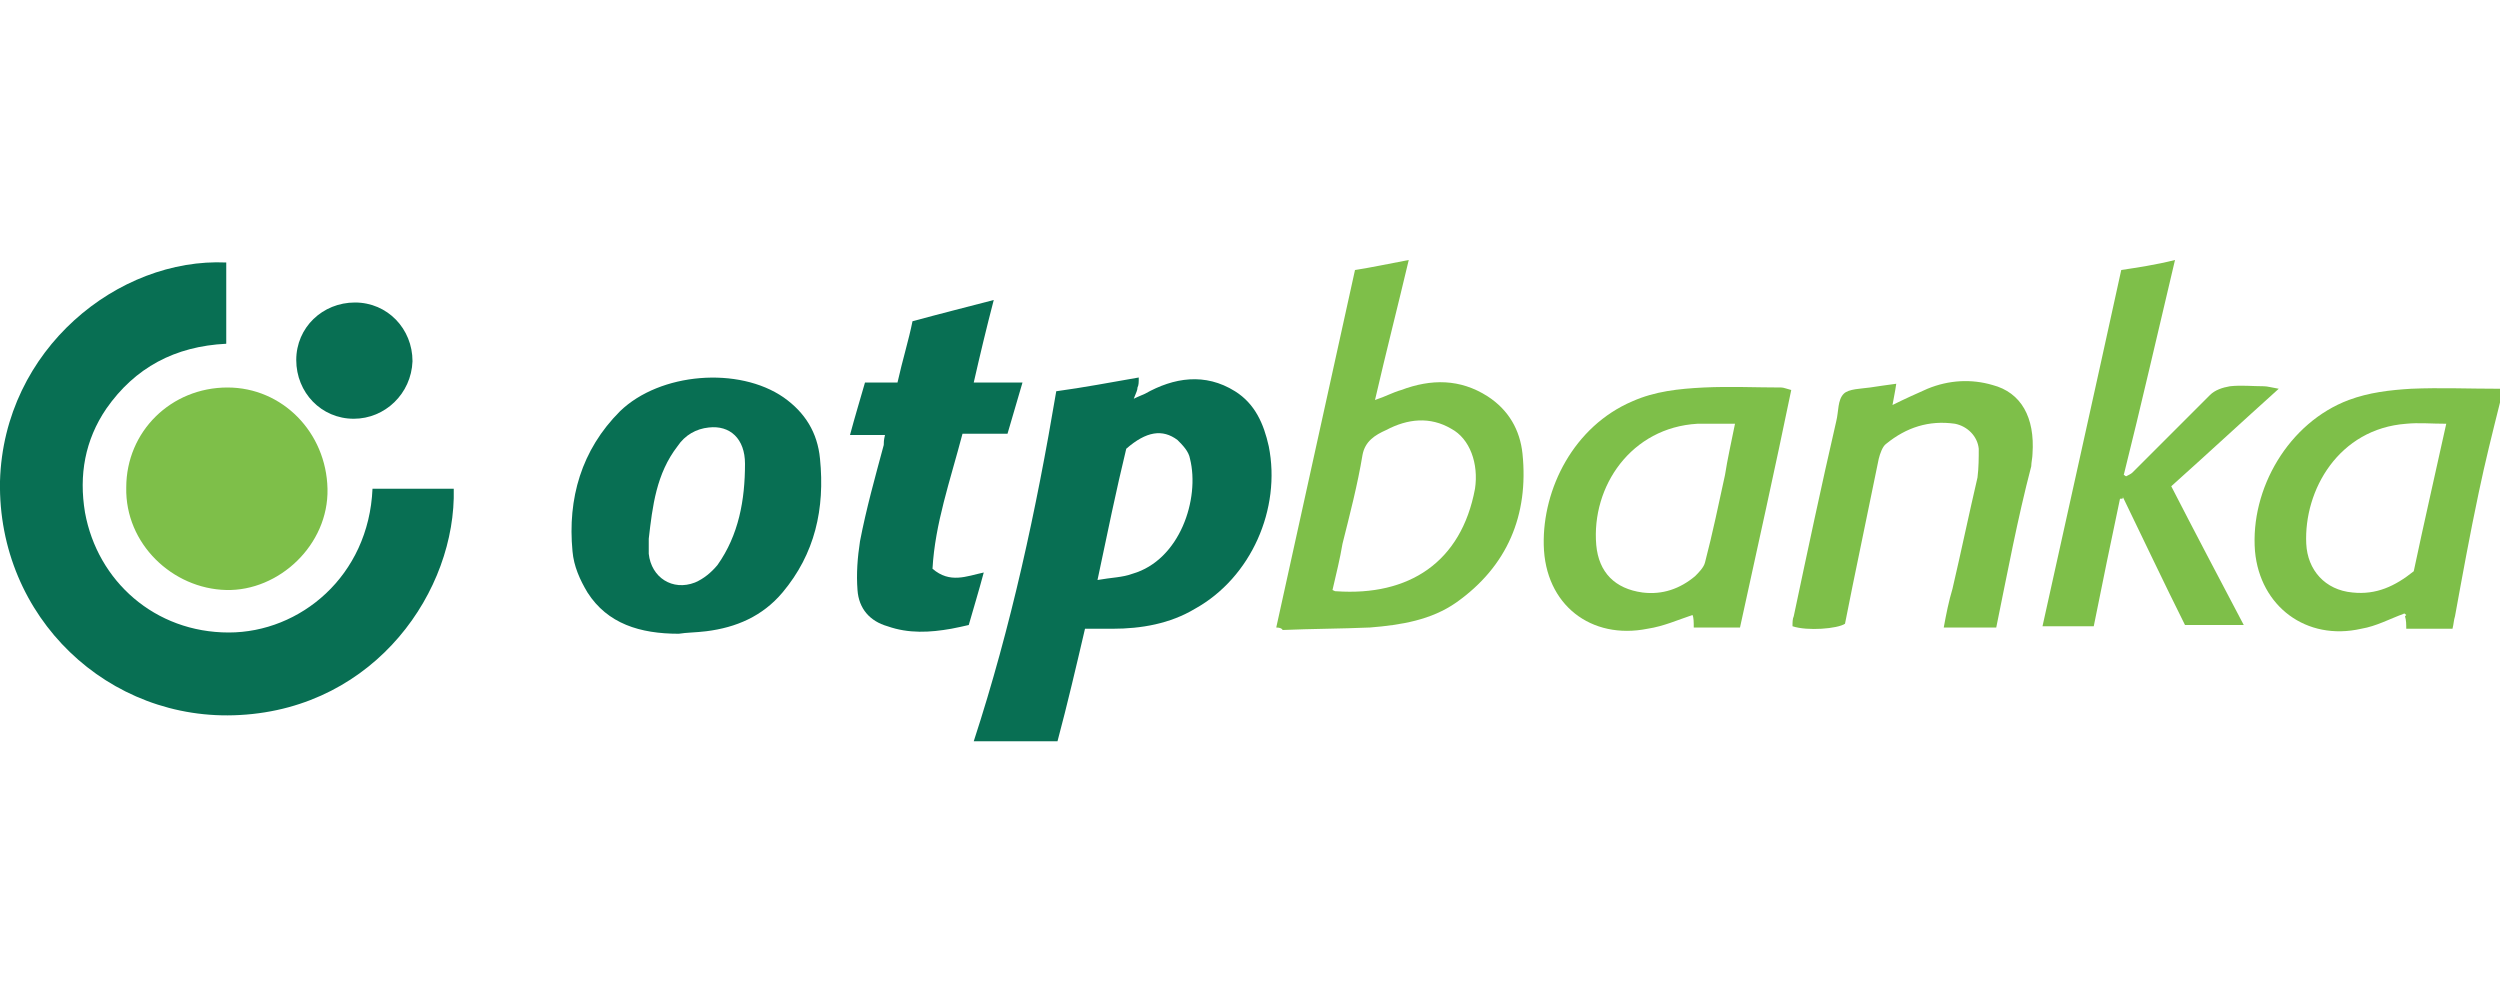
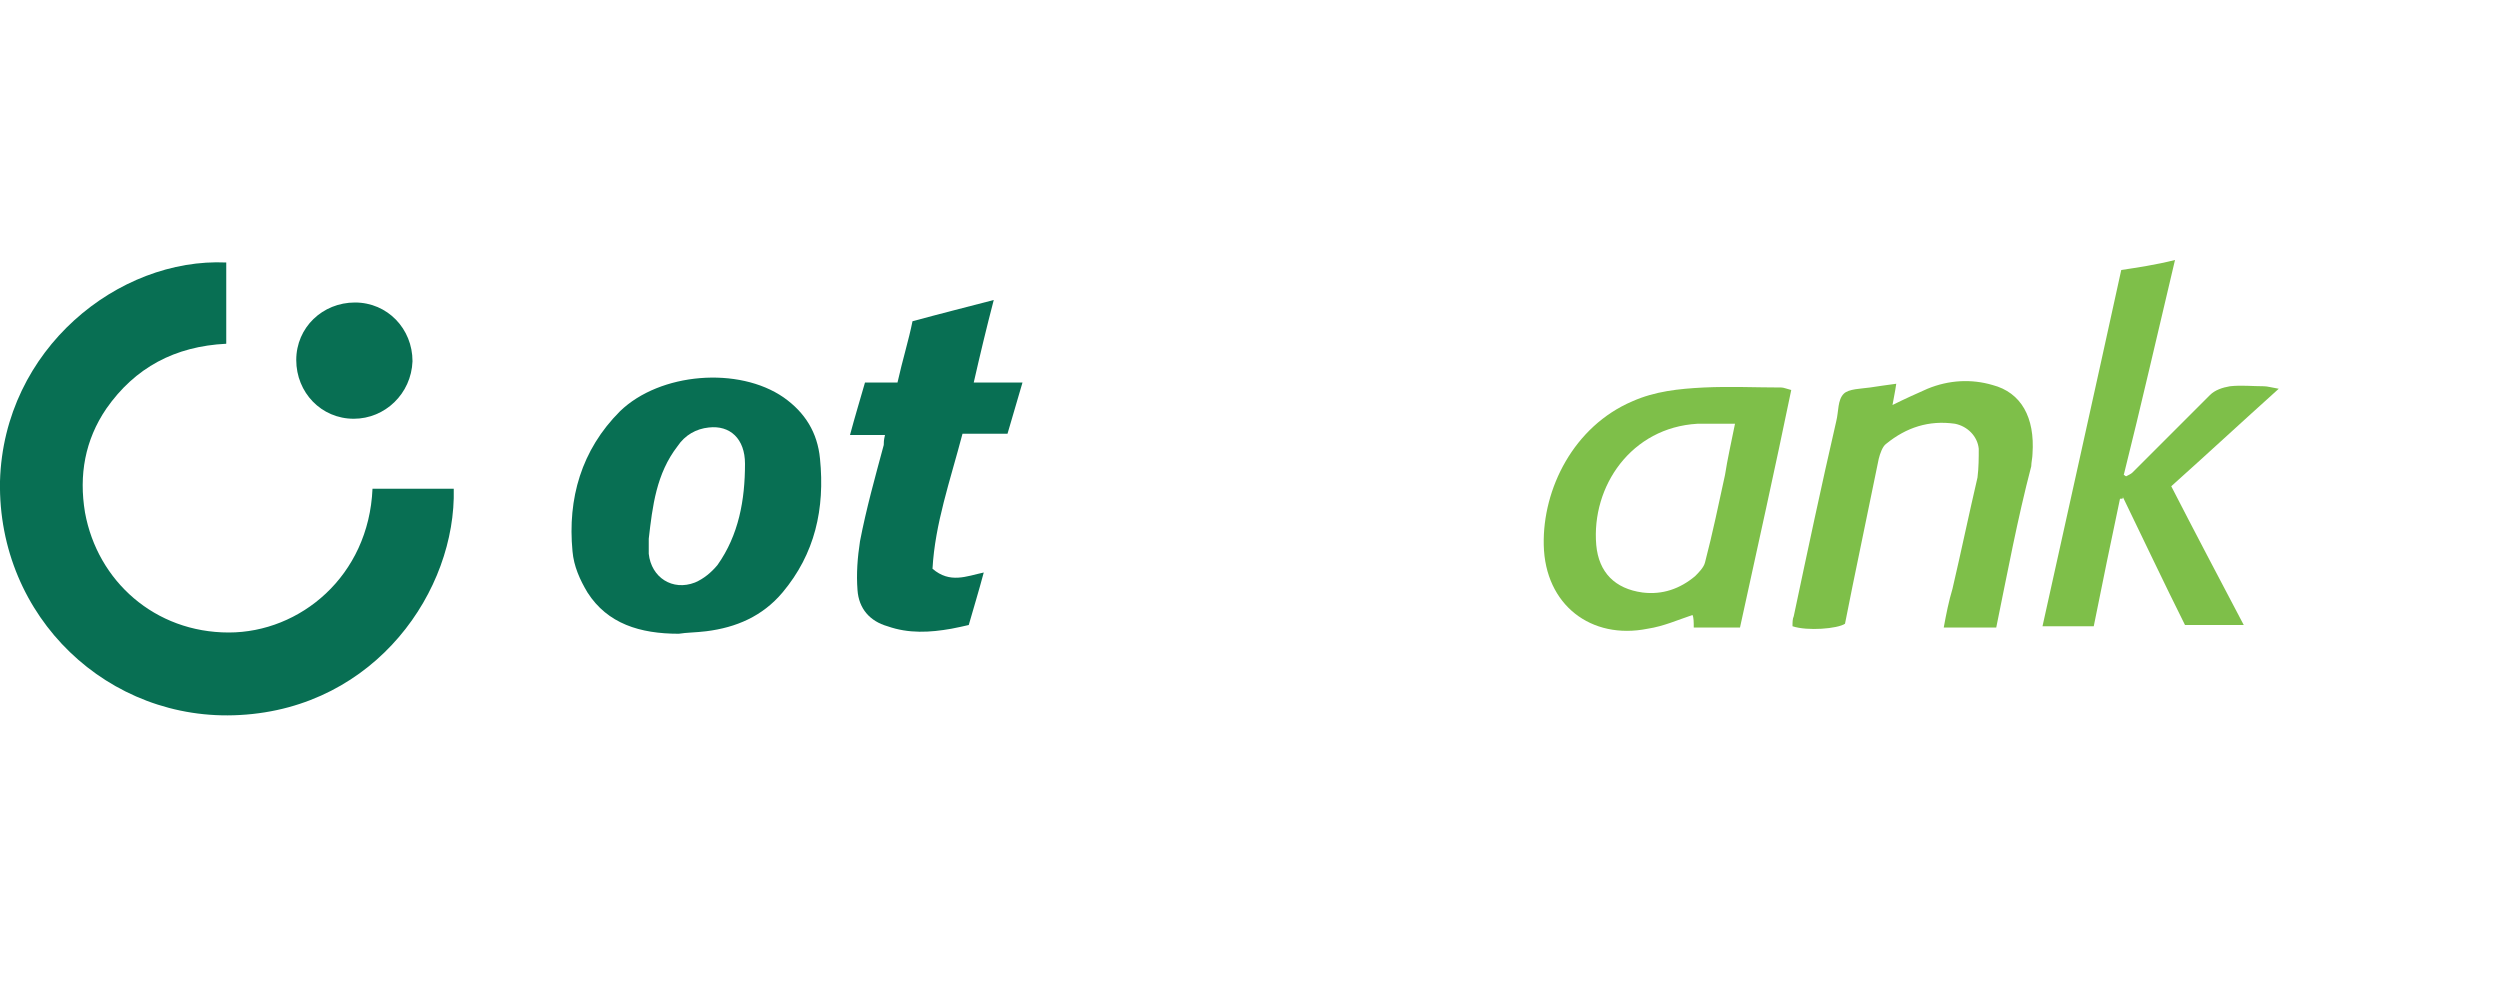
<svg xmlns="http://www.w3.org/2000/svg" version="1.1" id="Vrstva_1" x="0px" y="0px" viewBox="0 0 200 80" style="enable-background:new 0 0 200 80;" xml:space="preserve">
  <style type="text/css">
	.st0{fill:#086F53;}
	.st1{fill:#7EBF49;}
</style>
  <g>
    <path class="st0" d="M18.1,21c0,2.2,0,4.2,0,6.5c-4.1,0.2-7.3,1.9-9.6,5.2c-1.7,2.5-2.2,5.3-1.7,8.3c1,5.5,5.6,9.6,11.5,9.6   c5.7,0,11.2-4.5,11.5-11.5c2.2,0,4.3,0,6.5,0c0.2,8.1-6.2,17.5-17.1,18.1C8.7,57.8-0.2,49.4,0,38.5C0.3,27.9,9.5,20.6,18.1,21z" />
-     <path class="st0" d="M84.5,31.3c2.2-0.3,4.3-0.7,6.6-1.1c0,0.4,0,0.6-0.1,0.8c0,0.2-0.1,0.4-0.3,0.9c0.4-0.2,0.7-0.3,0.9-0.4   c2.3-1.3,4.8-1.7,7.2-0.2c1.6,1,2.3,2.6,2.7,4.4c1,5-1.4,10.5-5.9,13c-2,1.2-4.3,1.6-6.6,1.6c-0.7,0-1.3,0-2.2,0   c-0.7,3-1.4,6-2.2,9c-2.2,0-4.3,0-6.7,0C80.9,50.1,82.9,40.8,84.5,31.3z M87.8,46.4c1.1-0.2,2-0.2,2.8-0.5c3.8-1.1,5.4-6,4.6-9.2   c-0.1-0.6-0.6-1.1-1-1.5c-1.2-0.9-2.5-0.7-4.1,0.7C89.3,39.2,88.6,42.6,87.8,46.4z" />
    <path class="st0" d="M54.3,50.7c-3.1,0-5.7-0.8-7.3-3.3c-0.6-1-1.1-2.1-1.2-3.3c-0.4-4.2,0.7-8.1,3.8-11.2   c3.2-3.1,9.5-3.6,13.1-1.1c1.7,1.2,2.7,2.8,2.9,4.9c0.4,4-0.4,7.6-3,10.7c-1.6,1.9-3.7,2.8-6.1,3.1C55.7,50.6,54.9,50.6,54.3,50.7z    M51.9,43.1c0,0.4,0,0.8,0,1.2c0.2,1.9,1.9,3,3.7,2.3c0.7-0.3,1.3-0.8,1.8-1.4c1.7-2.4,2.2-5.2,2.2-8.1c0-2-1.2-3.1-2.9-2.9   c-1,0.1-1.9,0.6-2.5,1.5C52.5,37.9,52.2,40.5,51.9,43.1z" />
-     <path class="st1" d="M102.1,50.2c2.1-9.6,4.2-19,6.3-28.6c1.3-0.2,2.7-0.5,4.3-0.8c-0.9,3.8-1.8,7.3-2.7,11.2   c0.9-0.3,1.4-0.6,2.1-0.8c2.4-0.9,4.7-0.9,6.9,0.5c1.7,1.1,2.6,2.7,2.8,4.6c0.5,4.9-1.2,9-5.3,11.9c-2,1.4-4.4,1.8-6.9,2   c-2.3,0.1-4.7,0.1-7,0.2C102.6,50.3,102.4,50.2,102.1,50.2z M106.6,47.2c0.2,0.1,0.2,0.1,0.3,0.1c5.8,0.4,10-2.3,11.1-8.2   c0.3-2-0.4-4-1.9-4.8c-1.7-1-3.5-0.8-5.2,0.1c-0.9,0.4-1.7,0.9-1.9,2c-0.4,2.4-1,4.7-1.6,7.1C107.2,44.7,106.9,45.9,106.6,47.2z" />
    <path class="st1" d="M169.6,39.9c-0.7,3.3-1.4,6.7-2.1,10.2c-1.3,0-2.7,0-4.1,0c2.1-9.5,4.2-18.9,6.3-28.5c1.3-0.2,2.7-0.4,4.3-0.8   c-1.4,5.9-2.7,11.6-4.1,17.2c0.1,0,0.1,0.1,0.2,0.1c0.2-0.1,0.4-0.2,0.5-0.3c2.1-2.1,4.1-4.1,6.2-6.2c0.4-0.4,1-0.6,1.6-0.7   c0.9-0.1,1.8,0,2.7,0c0.3,0,0.6,0.1,1.2,0.2c-3,2.7-5.7,5.2-8.6,7.8c1.9,3.7,3.8,7.3,5.8,11.1c-1.7,0-3.2,0-4.7,0   c-1.7-3.4-3.3-6.8-5-10.3C169.9,39.9,169.8,39.9,169.6,39.9z" />
-     <path class="st1" d="M10.1,39c0-4.5,3.6-8,8.1-8c4.4,0,7.9,3.6,8,8.1c0.1,4.5-3.9,8.2-8.1,8.1C13.8,47.1,10,43.5,10.1,39z" />
    <path class="st0" d="M74.6,45.5c1.4,1.2,2.7,0.6,4.1,0.3c-0.4,1.5-0.8,2.8-1.2,4.2c-0.4,0.1-0.9,0.2-1.4,0.3   c-1.7,0.3-3.4,0.4-5.1-0.2c-1.4-0.4-2.3-1.4-2.4-2.9c-0.1-1.3,0-2.6,0.2-3.9c0.5-2.6,1.2-5.1,1.9-7.7c0-0.2,0-0.4,0.1-0.8   c-0.9,0-1.8,0-2.8,0c0.4-1.5,0.8-2.8,1.2-4.2c0.9,0,1.7,0,2.6,0c0.4-1.8,0.9-3.4,1.2-4.9c2.2-0.6,4.2-1.1,6.5-1.7   c-0.6,2.3-1.1,4.4-1.6,6.6c1.3,0,2.5,0,3.9,0c-0.4,1.4-0.8,2.7-1.2,4.1c-1.1,0-2.3,0-3.6,0C76,38.5,74.8,41.9,74.6,45.5z" />
    <path class="st1" d="M143.3,31.2c-1.3,6.3-2.7,12.6-4.1,19c-1.2,0-2.4,0-3.7,0c0-0.4,0-0.8-0.1-1c-1.2,0.4-2.3,0.9-3.6,1.1   c-4.5,0.9-8.2-1.9-8.3-6.7c-0.1-4.5,2.4-9.5,7.1-11.5c1.8-0.8,3.7-1,5.7-1.1c2.1-0.1,4.2,0,6.2,0C142.7,31,142.9,31.1,143.3,31.2z    M138.8,33.9c-1.1,0-2.1,0-3,0c-5.3,0.3-8.5,5-8.1,9.7c0.2,2.2,1.5,3.5,3.7,3.8c1.6,0.2,3-0.3,4.2-1.3c0.3-0.3,0.7-0.7,0.8-1.1   c0.6-2.3,1.1-4.7,1.6-7C138.2,36.7,138.5,35.4,138.8,33.9z" />
-     <path class="st1" d="M192.3,49.1c-1.1,0.4-2.2,1-3.4,1.2c-4.4,1-8.1-1.8-8.5-6.2c-0.4-5,2.7-10.3,7.5-12.1c1.6-0.6,3.3-0.8,5-0.9   c2.3-0.1,4.6,0,7.1,0c0,0.4,0.1,0.8,0,1.1c-0.6,2.4-1.2,4.8-1.7,7.2c-0.7,3.3-1.3,6.6-1.9,9.9c-0.1,0.3-0.1,0.6-0.2,1   c-1.2,0-2.4,0-3.7,0c0-0.3,0-0.7-0.1-1c0,0,0.1-0.1,0.1-0.1l0,0C192.3,49,192.3,49.1,192.3,49.1z M193.1,45.7   c0.8-3.8,1.7-7.7,2.6-11.8c-1.2,0-2.2-0.1-3.2,0c-5.4,0.4-8.2,5.3-8,9.6c0.1,2.1,1.5,3.7,3.7,3.9C190.1,47.6,191.6,46.9,193.1,45.7   z" />
    <path class="st1" d="M159.7,50.2c-1.4,0-2.7,0-4.2,0c0.2-1.1,0.4-2.1,0.7-3.1c0.7-3,1.3-5.9,2-8.9c0.1-0.8,0.1-1.6,0.1-2.3   c-0.1-1-0.9-1.8-1.9-2c-2.1-0.3-3.9,0.3-5.5,1.6c-0.3,0.2-0.5,0.8-0.6,1.2c-0.7,3.4-1.4,6.8-2.1,10.2c-0.2,1-0.4,2-0.6,3   c-0.6,0.4-3,0.6-4.2,0.2c0-0.3,0-0.6,0.1-0.8c1.1-5.2,2.2-10.4,3.4-15.6c0.2-0.8,0.1-1.7,0.6-2.2c0.4-0.4,1.4-0.4,2.1-0.5   c0.7-0.1,1.3-0.2,2.1-0.3c-0.1,0.7-0.2,1.1-0.3,1.7c1-0.5,1.9-0.9,2.8-1.3c1.7-0.7,3.5-0.8,5.2-0.3c2.3,0.6,3.4,2.6,3.2,5.5   c0,0.3-0.1,0.7-0.1,1C161.4,41.5,160.6,45.8,159.7,50.2z" />
    <path class="st0" d="M28.3,33.5c-2.6,0-4.6-2.1-4.6-4.7c0-2.6,2.1-4.6,4.7-4.6s4.6,2.1,4.6,4.7C32.9,31.5,30.8,33.5,28.3,33.5z" />
  </g>
</svg>